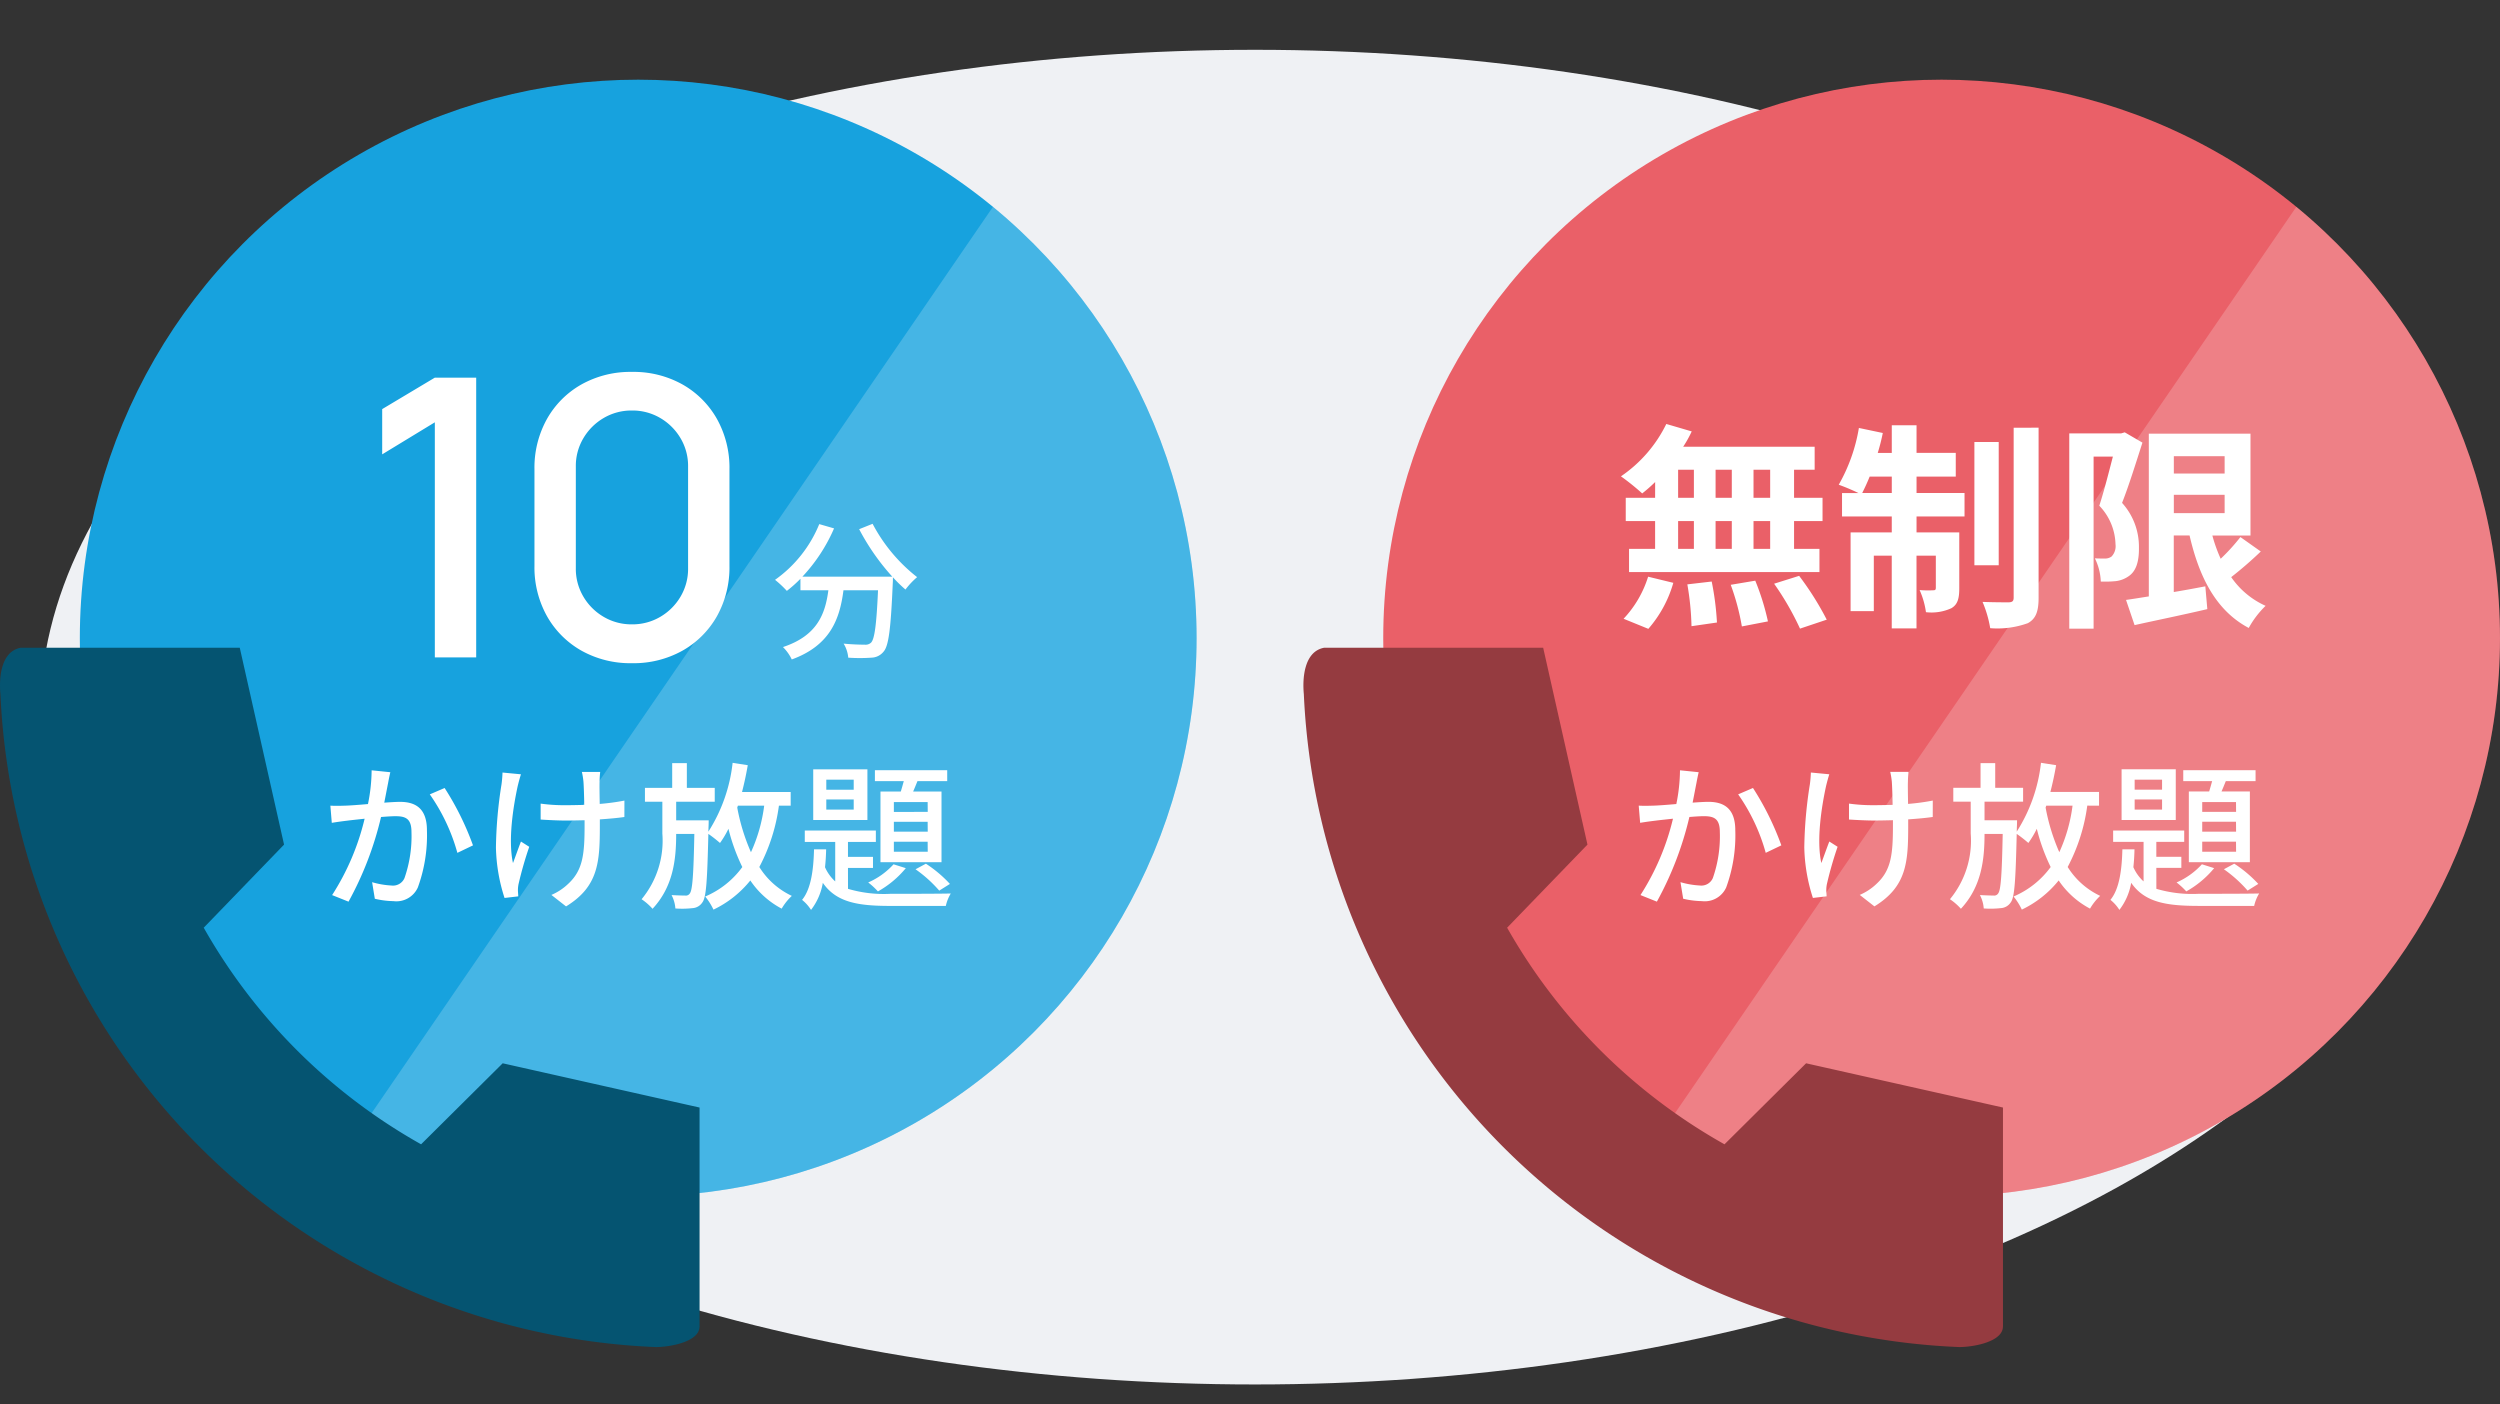
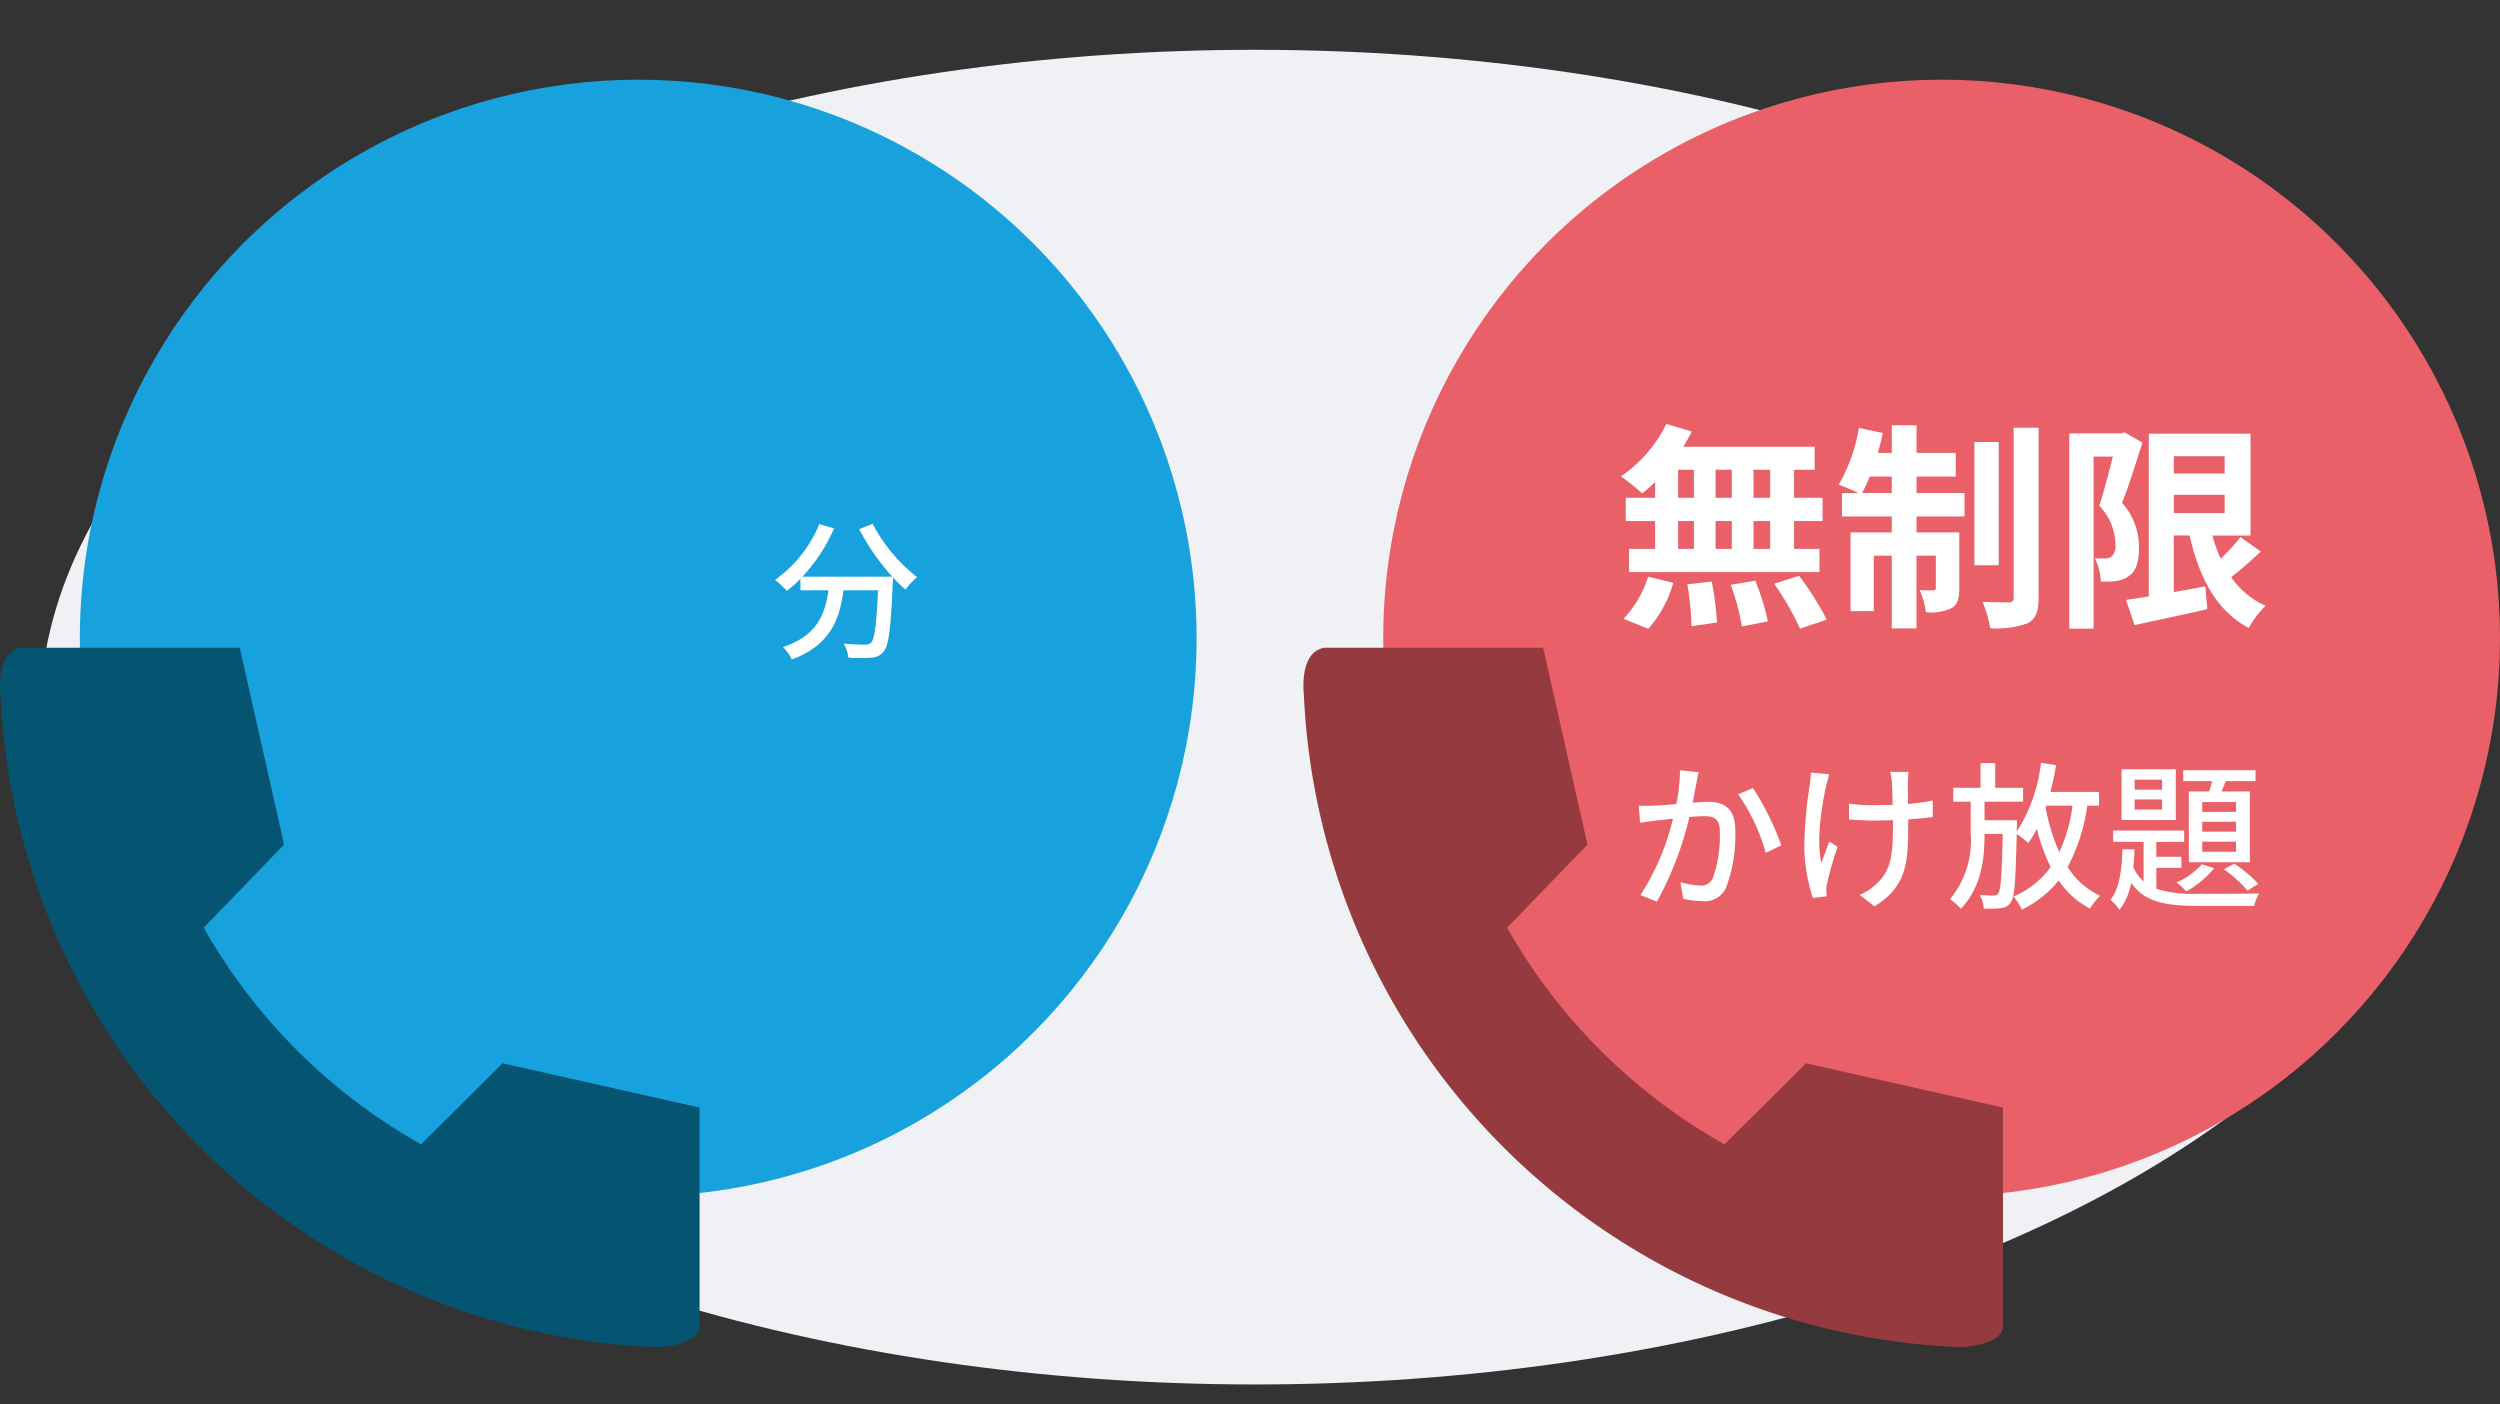
<svg xmlns="http://www.w3.org/2000/svg" width="251" height="141" viewBox="0 0 251 141">
  <rect x="0" y="0" width="251" height="141" fill="#333333" stroke="none" />
  <defs>
    <clipPath id="a">
      <rect width="251" height="141" transform="translate(-24584 14060)" fill="#fff" opacity="0.52" />
    </clipPath>
    <clipPath id="b">
      <circle cx="56.061" cy="56.061" r="56.061" fill="#17a2de" />
    </clipPath>
  </defs>
  <g transform="translate(24584 -14060)" clip-path="url(#a)">
    <g transform="translate(-25151 10067)">
      <g transform="translate(-346.269 2405.344)">
        <g transform="translate(913.269 1595.656)">
          <ellipse cx="122" cy="67" rx="122" ry="67" transform="translate(4 -3)" fill="#eff1f4" />
          <g transform="translate(0 0)">
            <circle cx="56.061" cy="56.061" r="56.061" transform="translate(8.015)" fill="#17a2de" />
            <g transform="translate(8.015)" opacity="0.2" clip-path="url(#b)">
-               <path d="M-15581.246-18332.219l-81.328,118.625h100.477v-118.625Z" transform="translate(15679.079 18336.006)" fill="#fff" />
-             </g>
+               </g>
            <path d="M71.231,69.151c0,1.535-2.961,2.062-4.392,2.062A68.681,68.681,0,0,1,1.043,5.661C.894,4.125,1.043,1.378,3.085,1H25.072l4.447,19.766-8.049,8.328h-.025A57.3,57.3,0,0,0,43.277,50.856v0l8.193-8.134,19.766,4.442V69.151Z" transform="translate(-1 56.032)" fill="#055471" />
            <g transform="translate(32.497 16.346)">
              <g transform="translate(7.138)">
                <g transform="translate(-3)">
-                   <path d="M-12.343,0V-23.6l-5.285,3.217v-4.543l5.285-3.159H-8.19V0ZM7.449.585A10.046,10.046,0,0,1,2.379-.673,9.124,9.124,0,0,1-1.082-4.134,10.046,10.046,0,0,1-2.34-9.2v-9.672a10.046,10.046,0,0,1,1.258-5.07,9.124,9.124,0,0,1,3.461-3.461,10.046,10.046,0,0,1,5.07-1.258,10.046,10.046,0,0,1,5.07,1.258,9.124,9.124,0,0,1,3.461,3.461,10.046,10.046,0,0,1,1.258,5.07V-9.2a10.046,10.046,0,0,1-1.258,5.07A9.124,9.124,0,0,1,12.519-.673,10.046,10.046,0,0,1,7.449.585Zm0-3.9a5.5,5.5,0,0,0,2.837-.751,5.694,5.694,0,0,0,2.038-2.028,5.477,5.477,0,0,0,.76-2.857V-19.169a5.441,5.441,0,0,0-.76-2.837,5.694,5.694,0,0,0-2.038-2.028,5.5,5.5,0,0,0-2.837-.751,5.5,5.5,0,0,0-2.837.751,5.694,5.694,0,0,0-2.038,2.028,5.441,5.441,0,0,0-.761,2.837V-8.951a5.477,5.477,0,0,0,.761,2.857A5.694,5.694,0,0,0,4.612-4.066,5.5,5.5,0,0,0,7.449-3.315Z" transform="translate(19.365 41.654)" fill="#fff" />
                  <path d="M1.305-11.82a23.043,23.043,0,0,0,3.33,4.77h-9.03A16.857,16.857,0,0,0-1.215-11.9L-2.7-12.33A12.73,12.73,0,0,1-7.14-6.735a10.462,10.462,0,0,1,1.185,1.11A12.783,12.783,0,0,0-4.59-6.84v1.155h2.805c-.315,2.37-1.11,4.56-4.56,5.7A4.4,4.4,0,0,1-5.46,1.26C-1.605-.15-.645-2.775-.27-5.685H3.2C3.045-2.2,2.85-.8,2.505-.435a.8.8,0,0,1-.645.21C1.515-.225.66-.24-.255-.33A3.2,3.2,0,0,1,.21,1.08a16.909,16.909,0,0,0,2.325,0A1.617,1.617,0,0,0,3.765.465c.51-.585.72-2.325.915-6.87.015-.135.015-.45.015-.585a13.7,13.7,0,0,0,1.26,1.23,7.672,7.672,0,0,1,1.17-1.245,16.609,16.609,0,0,1-4.47-5.355Z" transform="translate(48.319 40.604)" fill="#fff" />
                </g>
              </g>
-               <path d="M-26.688-12.688A17.413,17.413,0,0,1-27.056-9.3c-.9.08-1.744.144-2.256.16-.528.016-.992.032-1.52,0l.144,1.728c.448-.08,1.168-.176,1.584-.224.352-.048.992-.112,1.712-.192A24.758,24.758,0,0,1-30.656-.16L-29.008.5A33.47,33.47,0,0,0-25.744-8c.592-.048,1.12-.08,1.44-.08,1.008,0,1.616.224,1.616,1.584a12.721,12.721,0,0,1-.7,4.624,1.253,1.253,0,0,1-1.3.752,8.456,8.456,0,0,1-1.952-.336l.272,1.664A8.678,8.678,0,0,0-24.5.448,2.364,2.364,0,0,0-22.048-.928a15.255,15.255,0,0,0,.912-5.744c0-2.208-1.168-2.848-2.7-2.848-.368,0-.928.032-1.584.08.144-.72.288-1.488.384-1.968.064-.352.144-.752.224-1.088Zm5.84,2.416A19.013,19.013,0,0,1-18.08-4.4l1.568-.752a28.359,28.359,0,0,0-2.848-5.76Zm7.3-2.192a11.343,11.343,0,0,1-.1,1.184,43.453,43.453,0,0,0-.56,6.336A17.5,17.5,0,0,0-13.344.128l1.376-.16c0-.192-.032-.432-.032-.592a3,3,0,0,1,.08-.72,37.426,37.426,0,0,1,1.056-3.664l-.832-.528c-.272.7-.576,1.568-.8,2.16-.512-2.32.032-5.712.48-7.76.08-.32.208-.816.32-1.152Zm12.24,2.816a22.793,22.793,0,0,1-2.48.336c-.016-.944-.032-1.872-.016-2.224a9.4,9.4,0,0,1,.064-.992h-1.84a7.577,7.577,0,0,1,.16.992c.032.416.064,1.36.08,2.32-.64.016-1.3.032-1.9.032a17.308,17.308,0,0,1-2.48-.16v1.6c.736.048,1.776.1,2.512.1.624,0,1.264-.016,1.9-.032v.5c0,2.9-.16,4.512-1.648,5.888A5.614,5.614,0,0,1-8.64-.176L-7.168.976c3.264-2,3.392-4.464,3.392-8.144V-7.76C-2.848-7.824-2-7.9-1.312-8Zm11.392.512h2.64a16.1,16.1,0,0,1-1.328,4.672,20.129,20.129,0,0,1-1.376-4.48Zm5.3,0v-1.376H10.5q.336-1.3.576-2.688l-1.52-.24A16.123,16.123,0,0,1,7.12-6.528l.016-.5c.016-.192.016-.64.016-.64H3.888V-9.536H7.76v-1.392H4.96v-2.48H3.488v2.48H.752v1.392H2.5v3.2A9.222,9.222,0,0,1,.416.256a5.878,5.878,0,0,1,1.1.96C3.584-1.008,3.888-3.7,3.888-6.3H5.712C5.632-2.16,5.52-.672,5.264-.336A.466.466,0,0,1,4.8-.112c-.256,0-.784-.016-1.376-.048a3.4,3.4,0,0,1,.384,1.344A9.51,9.51,0,0,0,5.52,1.152,1.273,1.273,0,0,0,6.528.56c.384-.512.48-2.224.592-6.864a13.628,13.628,0,0,1,1.168.912,9.3,9.3,0,0,0,.848-1.424,19.325,19.325,0,0,0,1.392,3.84A8.9,8.9,0,0,1,6.8-.016,6.2,6.2,0,0,1,7.632,1.3a10.617,10.617,0,0,0,3.7-2.928A8.647,8.647,0,0,0,14.48,1.2,5.631,5.631,0,0,1,15.5-.08a7.7,7.7,0,0,1-3.264-2.9,18.358,18.358,0,0,0,1.968-6.16Zm13.76.624H25.744V-9.5h3.392Zm0,1.984H25.744V-7.52h3.392Zm0,2.016H25.744V-5.52h3.392ZM24.4-10.56v7.1h6.128v-7.1H27.68c.144-.32.288-.688.432-1.04H31.1v-1.1H23.84v1.1h2.9c-.1.352-.192.7-.3,1.04Zm3.52,7.808A13.176,13.176,0,0,1,30.3-.608l1.072-.672A12.626,12.626,0,0,0,28.96-3.312Zm-2.208-.5a7.474,7.474,0,0,1-2.544,1.824,7.455,7.455,0,0,1,.976.9,9.874,9.874,0,0,0,2.8-2.336Zm-4-7.488H18.96v-1.008h2.752Zm0,2H18.96V-9.76h2.752Zm1.376-4.048h-5.44V-7.7h5.44Zm-1.952,9.9h2.512V-4H21.136V-5.5h2.8V-6.64H16.8V-5.5h3.056v3.968A4.179,4.179,0,0,1,18.832-2.96c.064-.592.1-1.184.112-1.792H17.728C17.68-2.816,17.456-.8,16.528.32a4.1,4.1,0,0,1,.9,1.008,6.134,6.134,0,0,0,1.184-2.72C19.968.576,22.144.928,25.392.928H30.96a4.075,4.075,0,0,1,.5-1.248c-1.088.032-5.184.032-6.064.032a12.682,12.682,0,0,1-4.256-.5Z" transform="translate(31.503 65.681)" fill="#fff" />
            </g>
          </g>
          <g transform="translate(130.862 0)">
            <circle cx="56.061" cy="56.061" r="56.061" transform="translate(8.015)" fill="#ea6068" />
            <g transform="translate(8.015)" opacity="0.2" clip-path="url(#b)">
-               <path d="M-15581.246-18332.219l-81.328,118.625h100.477v-118.625Z" transform="translate(15679.079 18336.006)" fill="#fff" />
-             </g>
+               </g>
            <path d="M71.231,69.151c0,1.535-2.961,2.062-4.392,2.062A68.681,68.681,0,0,1,1.043,5.661C.894,4.125,1.043,1.378,3.085,1H25.072l4.447,19.766-8.049,8.328h-.025A57.3,57.3,0,0,0,43.277,50.856v0l8.193-8.134,19.766,4.442V69.151Z" transform="translate(-1 56.032)" fill="#953b40" />
            <g transform="translate(31.221 27.2)">
              <g transform="translate(1.276 35.825)">
                <path d="M-26.688-12.688A17.413,17.413,0,0,1-27.056-9.3c-.9.08-1.744.144-2.256.16-.528.016-.992.032-1.52,0l.144,1.728c.448-.08,1.168-.176,1.584-.224.352-.048.992-.112,1.712-.192A24.758,24.758,0,0,1-30.656-.16L-29.008.5A33.47,33.47,0,0,0-25.744-8c.592-.048,1.12-.08,1.44-.08,1.008,0,1.616.224,1.616,1.584a12.721,12.721,0,0,1-.7,4.624,1.253,1.253,0,0,1-1.3.752,8.456,8.456,0,0,1-1.952-.336l.272,1.664A8.678,8.678,0,0,0-24.5.448,2.364,2.364,0,0,0-22.048-.928a15.255,15.255,0,0,0,.912-5.744c0-2.208-1.168-2.848-2.7-2.848-.368,0-.928.032-1.584.08.144-.72.288-1.488.384-1.968.064-.352.144-.752.224-1.088Zm5.84,2.416A19.013,19.013,0,0,1-18.08-4.4l1.568-.752a28.359,28.359,0,0,0-2.848-5.76Zm7.3-2.192a11.343,11.343,0,0,1-.1,1.184,43.453,43.453,0,0,0-.56,6.336A17.5,17.5,0,0,0-13.344.128l1.376-.16c0-.192-.032-.432-.032-.592a3,3,0,0,1,.08-.72,37.426,37.426,0,0,1,1.056-3.664l-.832-.528c-.272.7-.576,1.568-.8,2.16-.512-2.32.032-5.712.48-7.76.08-.32.208-.816.32-1.152Zm12.24,2.816a22.793,22.793,0,0,1-2.48.336c-.016-.944-.032-1.872-.016-2.224a9.4,9.4,0,0,1,.064-.992h-1.84a7.577,7.577,0,0,1,.16.992c.032.416.064,1.36.08,2.32-.64.016-1.3.032-1.9.032a17.308,17.308,0,0,1-2.48-.16v1.6c.736.048,1.776.1,2.512.1.624,0,1.264-.016,1.9-.032v.5c0,2.9-.16,4.512-1.648,5.888A5.614,5.614,0,0,1-8.64-.176L-7.168.976c3.264-2,3.392-4.464,3.392-8.144V-7.76C-2.848-7.824-2-7.9-1.312-8Zm11.392.512h2.64a16.1,16.1,0,0,1-1.328,4.672,20.129,20.129,0,0,1-1.376-4.48Zm5.3,0v-1.376H10.5q.336-1.3.576-2.688l-1.52-.24A16.123,16.123,0,0,1,7.12-6.528l.016-.5c.016-.192.016-.64.016-.64H3.888V-9.536H7.76v-1.392H4.96v-2.48H3.488v2.48H.752v1.392H2.5v3.2A9.222,9.222,0,0,1,.416.256a5.878,5.878,0,0,1,1.1.96C3.584-1.008,3.888-3.7,3.888-6.3H5.712C5.632-2.16,5.52-.672,5.264-.336A.466.466,0,0,1,4.8-.112c-.256,0-.784-.016-1.376-.048a3.4,3.4,0,0,1,.384,1.344A9.51,9.51,0,0,0,5.52,1.152,1.273,1.273,0,0,0,6.528.56c.384-.512.48-2.224.592-6.864a13.628,13.628,0,0,1,1.168.912,9.3,9.3,0,0,0,.848-1.424,19.325,19.325,0,0,0,1.392,3.84A8.9,8.9,0,0,1,6.8-.016,6.2,6.2,0,0,1,7.632,1.3a10.617,10.617,0,0,0,3.7-2.928A8.647,8.647,0,0,0,14.48,1.2,5.631,5.631,0,0,1,15.5-.08a7.7,7.7,0,0,1-3.264-2.9,18.358,18.358,0,0,0,1.968-6.16Zm13.76.624H25.744V-9.5h3.392Zm0,1.984H25.744V-7.52h3.392Zm0,2.016H25.744V-5.52h3.392ZM24.4-10.56v7.1h6.128v-7.1H27.68c.144-.32.288-.688.432-1.04H31.1v-1.1H23.84v1.1h2.9c-.1.352-.192.7-.3,1.04Zm3.52,7.808A13.176,13.176,0,0,1,30.3-.608l1.072-.672A12.626,12.626,0,0,0,28.96-3.312Zm-2.208-.5a7.474,7.474,0,0,1-2.544,1.824,7.455,7.455,0,0,1,.976.9,9.874,9.874,0,0,0,2.8-2.336Zm-4-7.488H18.96v-1.008h2.752Zm0,2H18.96V-9.76h2.752Zm1.376-4.048h-5.44V-7.7h5.44Zm-1.952,9.9h2.512V-4H21.136V-5.5h2.8V-6.64H16.8V-5.5h3.056v3.968A4.179,4.179,0,0,1,18.832-2.96c.064-.592.1-1.184.112-1.792H17.728C17.68-2.816,17.456-.8,16.528.32a4.1,4.1,0,0,1,.9,1.008,6.134,6.134,0,0,0,1.184-2.72C19.968.576,22.144.928,25.392.928H30.96a4.075,4.075,0,0,1,.5-1.248c-1.088.032-5.184.032-6.064.032a12.682,12.682,0,0,1-4.256-.5Z" transform="translate(32 19)" fill="#fff" />
              </g>
              <path d="M-17.358-11.22H-19.03v-2.816h1.672Zm0,5.126H-19.03V-8.888h1.672ZM-26.6-8.888h1.584v2.794H-26.6Zm5.39,0v2.794h-1.628V-8.888Zm-1.628-2.332v-2.816h1.628v2.816ZM-26.6-14.036h1.584v2.816H-26.6Zm-2.31,2.816h-2.948v2.332h2.948v2.794h-2.618v2.332h19.118V-6.094H-14.96V-8.888h2.86V-11.22h-2.86v-2.816h2.068v-2.31h-13.2a11.844,11.844,0,0,0,.858-1.54l-2.552-.748a13.529,13.529,0,0,1-4.554,5.258,24.229,24.229,0,0,1,2.134,1.716,15.117,15.117,0,0,0,1.3-1.144ZM-29.59,1.936a12.039,12.039,0,0,0,2.508-4.62l-2.53-.616A10.841,10.841,0,0,1-32.076.924Zm3.916-4.466a27.927,27.927,0,0,1,.418,4.2L-22.7,1.3a28.488,28.488,0,0,0-.528-4.114Zm4.356.044A23.443,23.443,0,0,1-20.2,1.694l2.618-.506A24.517,24.517,0,0,0-18.854-2.9Zm4.356-.11a28.336,28.336,0,0,1,2.6,4.51l2.684-.9a29.84,29.84,0,0,0-2.772-4.4ZM-8.118-11.7c.242-.484.506-1.034.748-1.65h2.222v1.65Zm5.456-1.65H1.276V-15.73H-2.662V-18.5H-5.148v2.772H-6.556a20.5,20.5,0,0,0,.506-2l-2.4-.506a17.177,17.177,0,0,1-2.024,5.7,20.337,20.337,0,0,1,1.98.836h-1.65V-9.35h4.994v1.606H-9.284v7.9h2.332V-5.412h1.8v7.3h2.486v-7.3H-.726V-2.2c0,.22-.066.264-.264.264a9.924,9.924,0,0,1-1.364-.022A8.229,8.229,0,0,1-1.716.264a4.8,4.8,0,0,0,2.552-.4c.638-.374.792-.99.792-2v-5.61h-4.29V-9.35H2.156V-11.7H-2.662Zm8.25-3.476H3.146V-4.444H5.588Zm1.5-1.43V-1.21c0,.374-.132.462-.484.484-.374,0-1.518,0-2.64-.044a11.489,11.489,0,0,1,.77,2.64,9.019,9.019,0,0,0,3.784-.506C9.306.924,9.592.22,9.592-1.188V-18.26Zm11.154.462-.374.11H12.672v19.6h2.442v-17.27H17.05c-.4,1.54-.9,3.52-1.364,4.928a5.783,5.783,0,0,1,1.628,3.872,1.5,1.5,0,0,1-.4,1.232,1.1,1.1,0,0,1-.638.2c-.286,0-.616,0-1.034-.022a5.719,5.719,0,0,1,.594,2.332,11.1,11.1,0,0,0,1.518-.044,2.825,2.825,0,0,0,1.3-.506c.7-.484,1.034-1.408,1.012-2.86a6.55,6.55,0,0,0-1.694-4.488c.682-1.716,1.43-4.136,2.046-6.05Zm4.928,6.27h5.1V-9.68h-5.1Zm5.1-3.872v1.738h-5.1V-15.4Zm1.584,8.118A19.509,19.509,0,0,1,27.874-5.1a15.375,15.375,0,0,1-.836-2.332h3.828v-10.23H20.658V-1.32c-.858.132-1.628.264-2.288.352l.858,2.53C21.3,1.1,24,.55,26.532-.044l-.2-2.288c-1.056.2-2.134.4-3.168.572V-7.436H24.75c.99,4.29,2.706,7.568,5.94,9.284A9.292,9.292,0,0,1,32.384-.374,8.327,8.327,0,0,1,28.93-3.256,38.718,38.718,0,0,0,31.9-5.83Z" transform="translate(33 26)" fill="#fff" />
            </g>
          </g>
        </g>
      </g>
    </g>
  </g>
</svg>